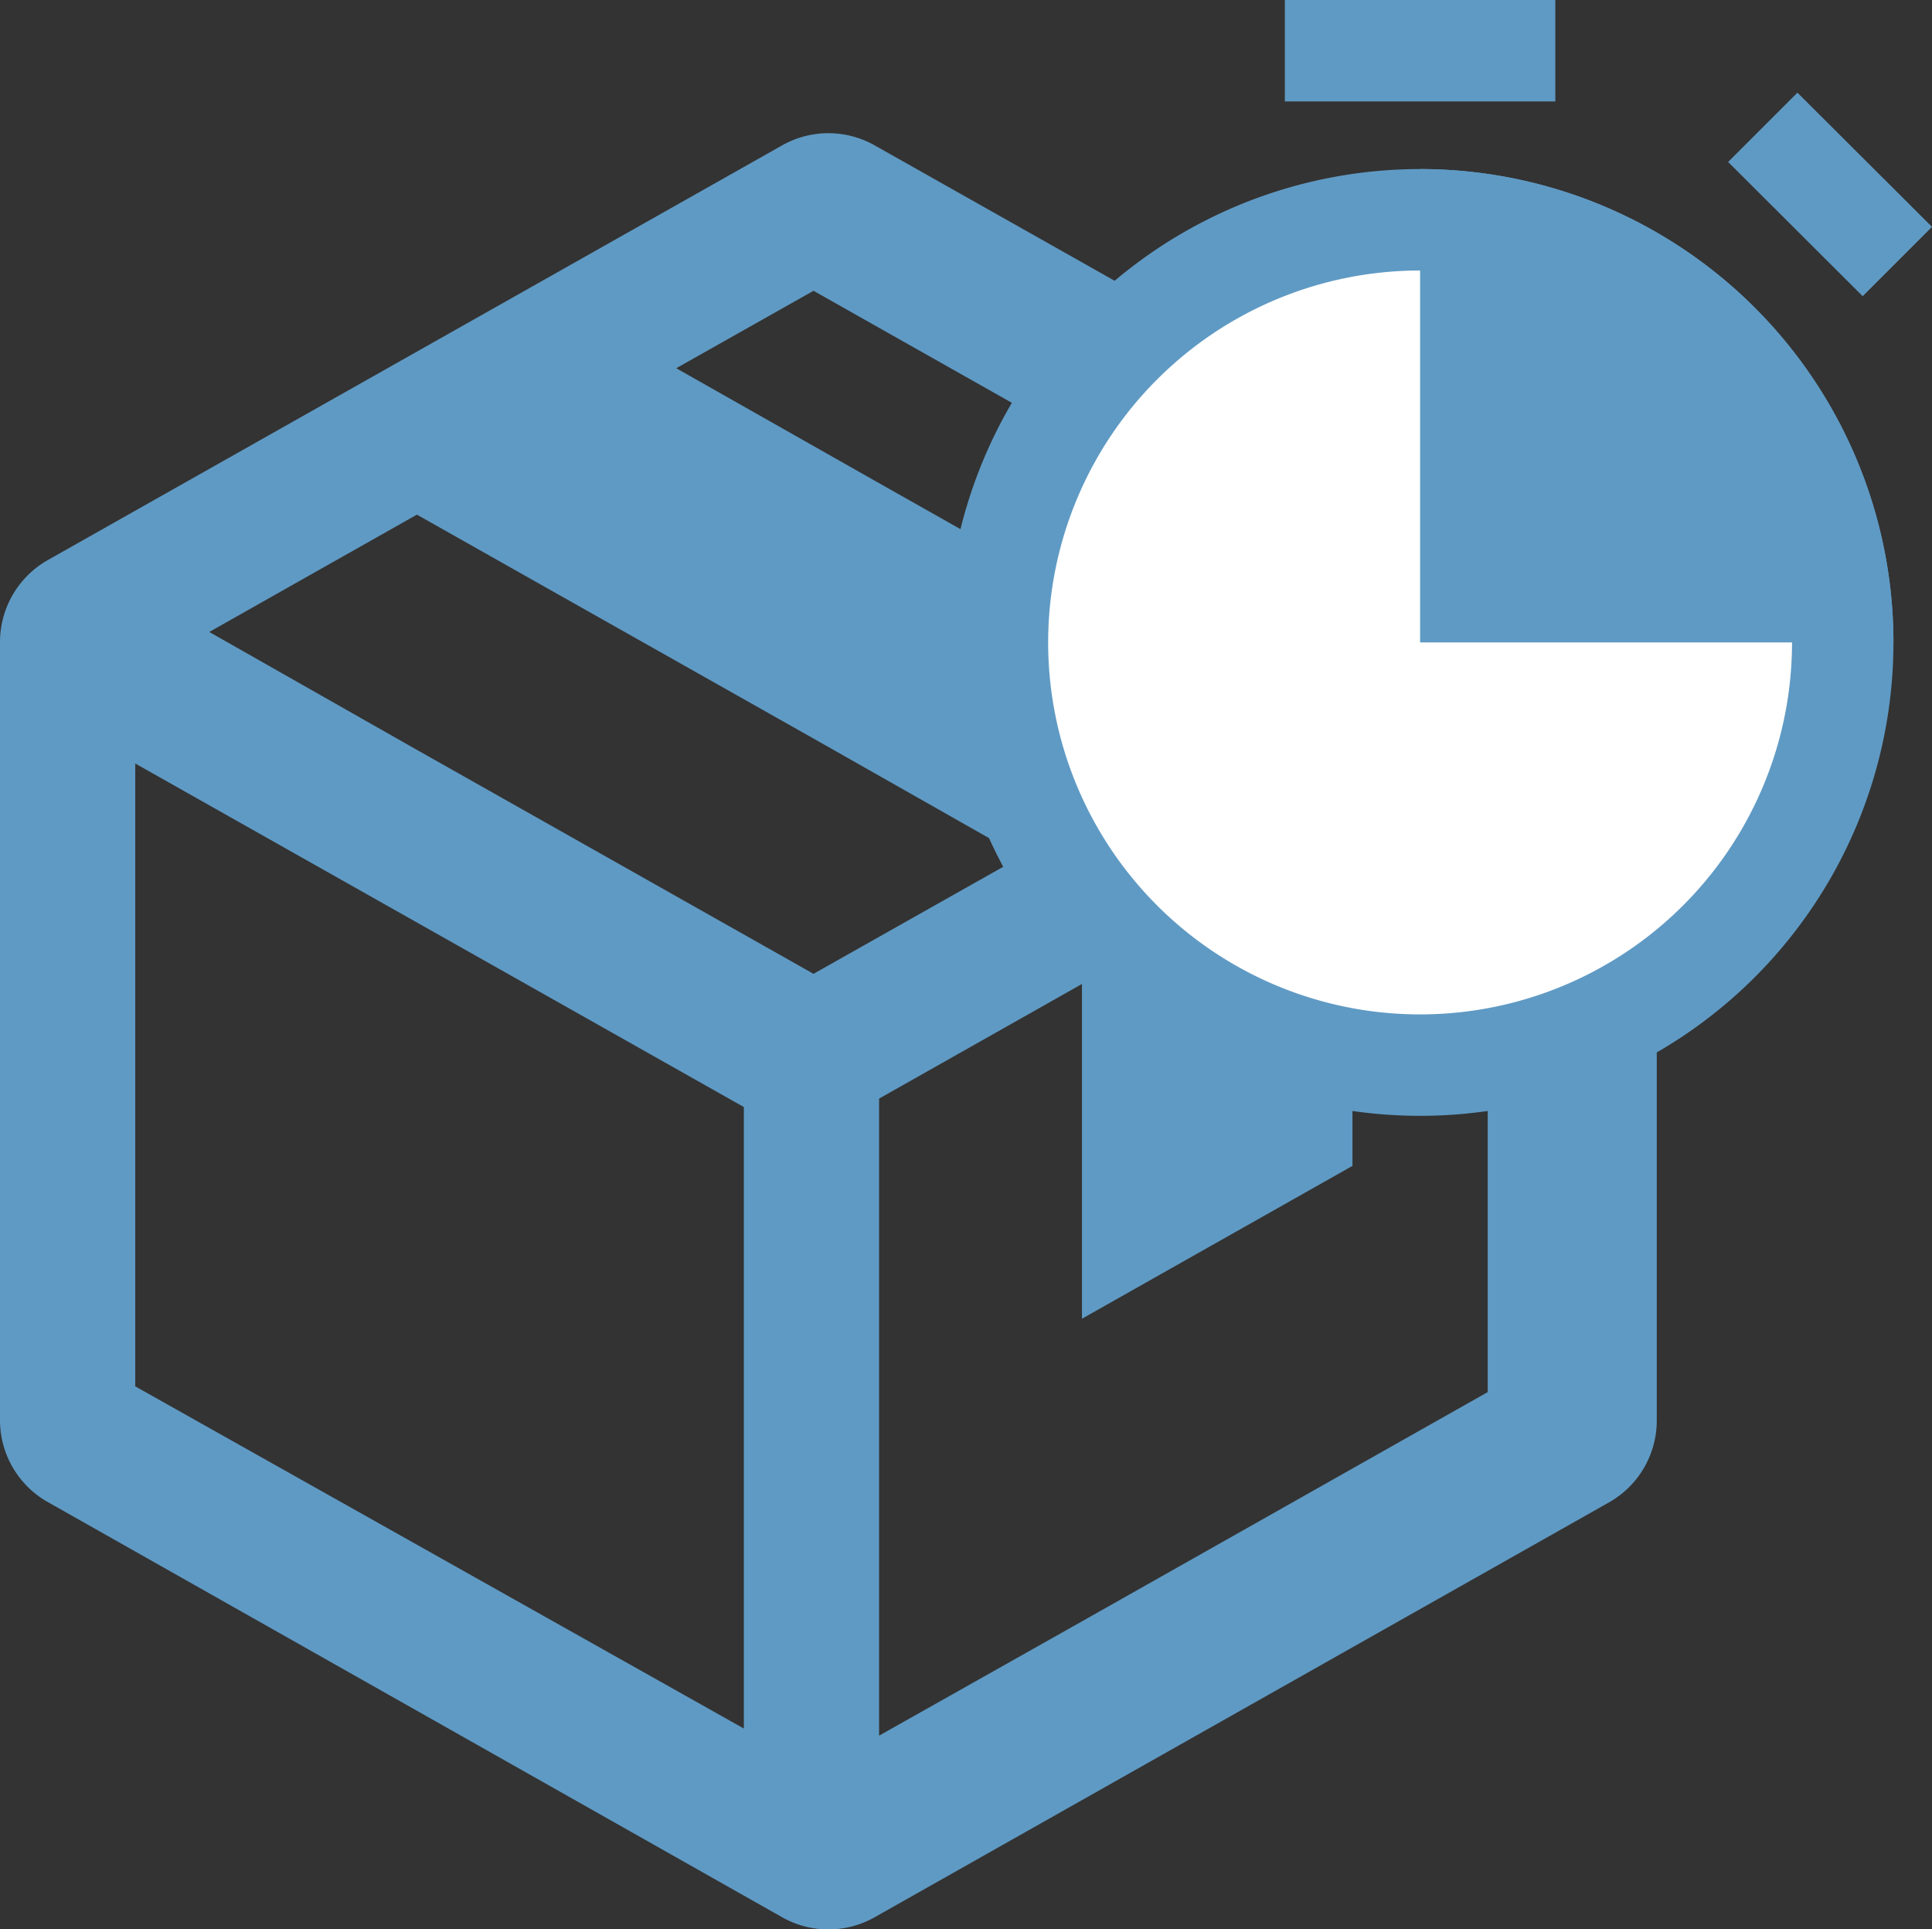
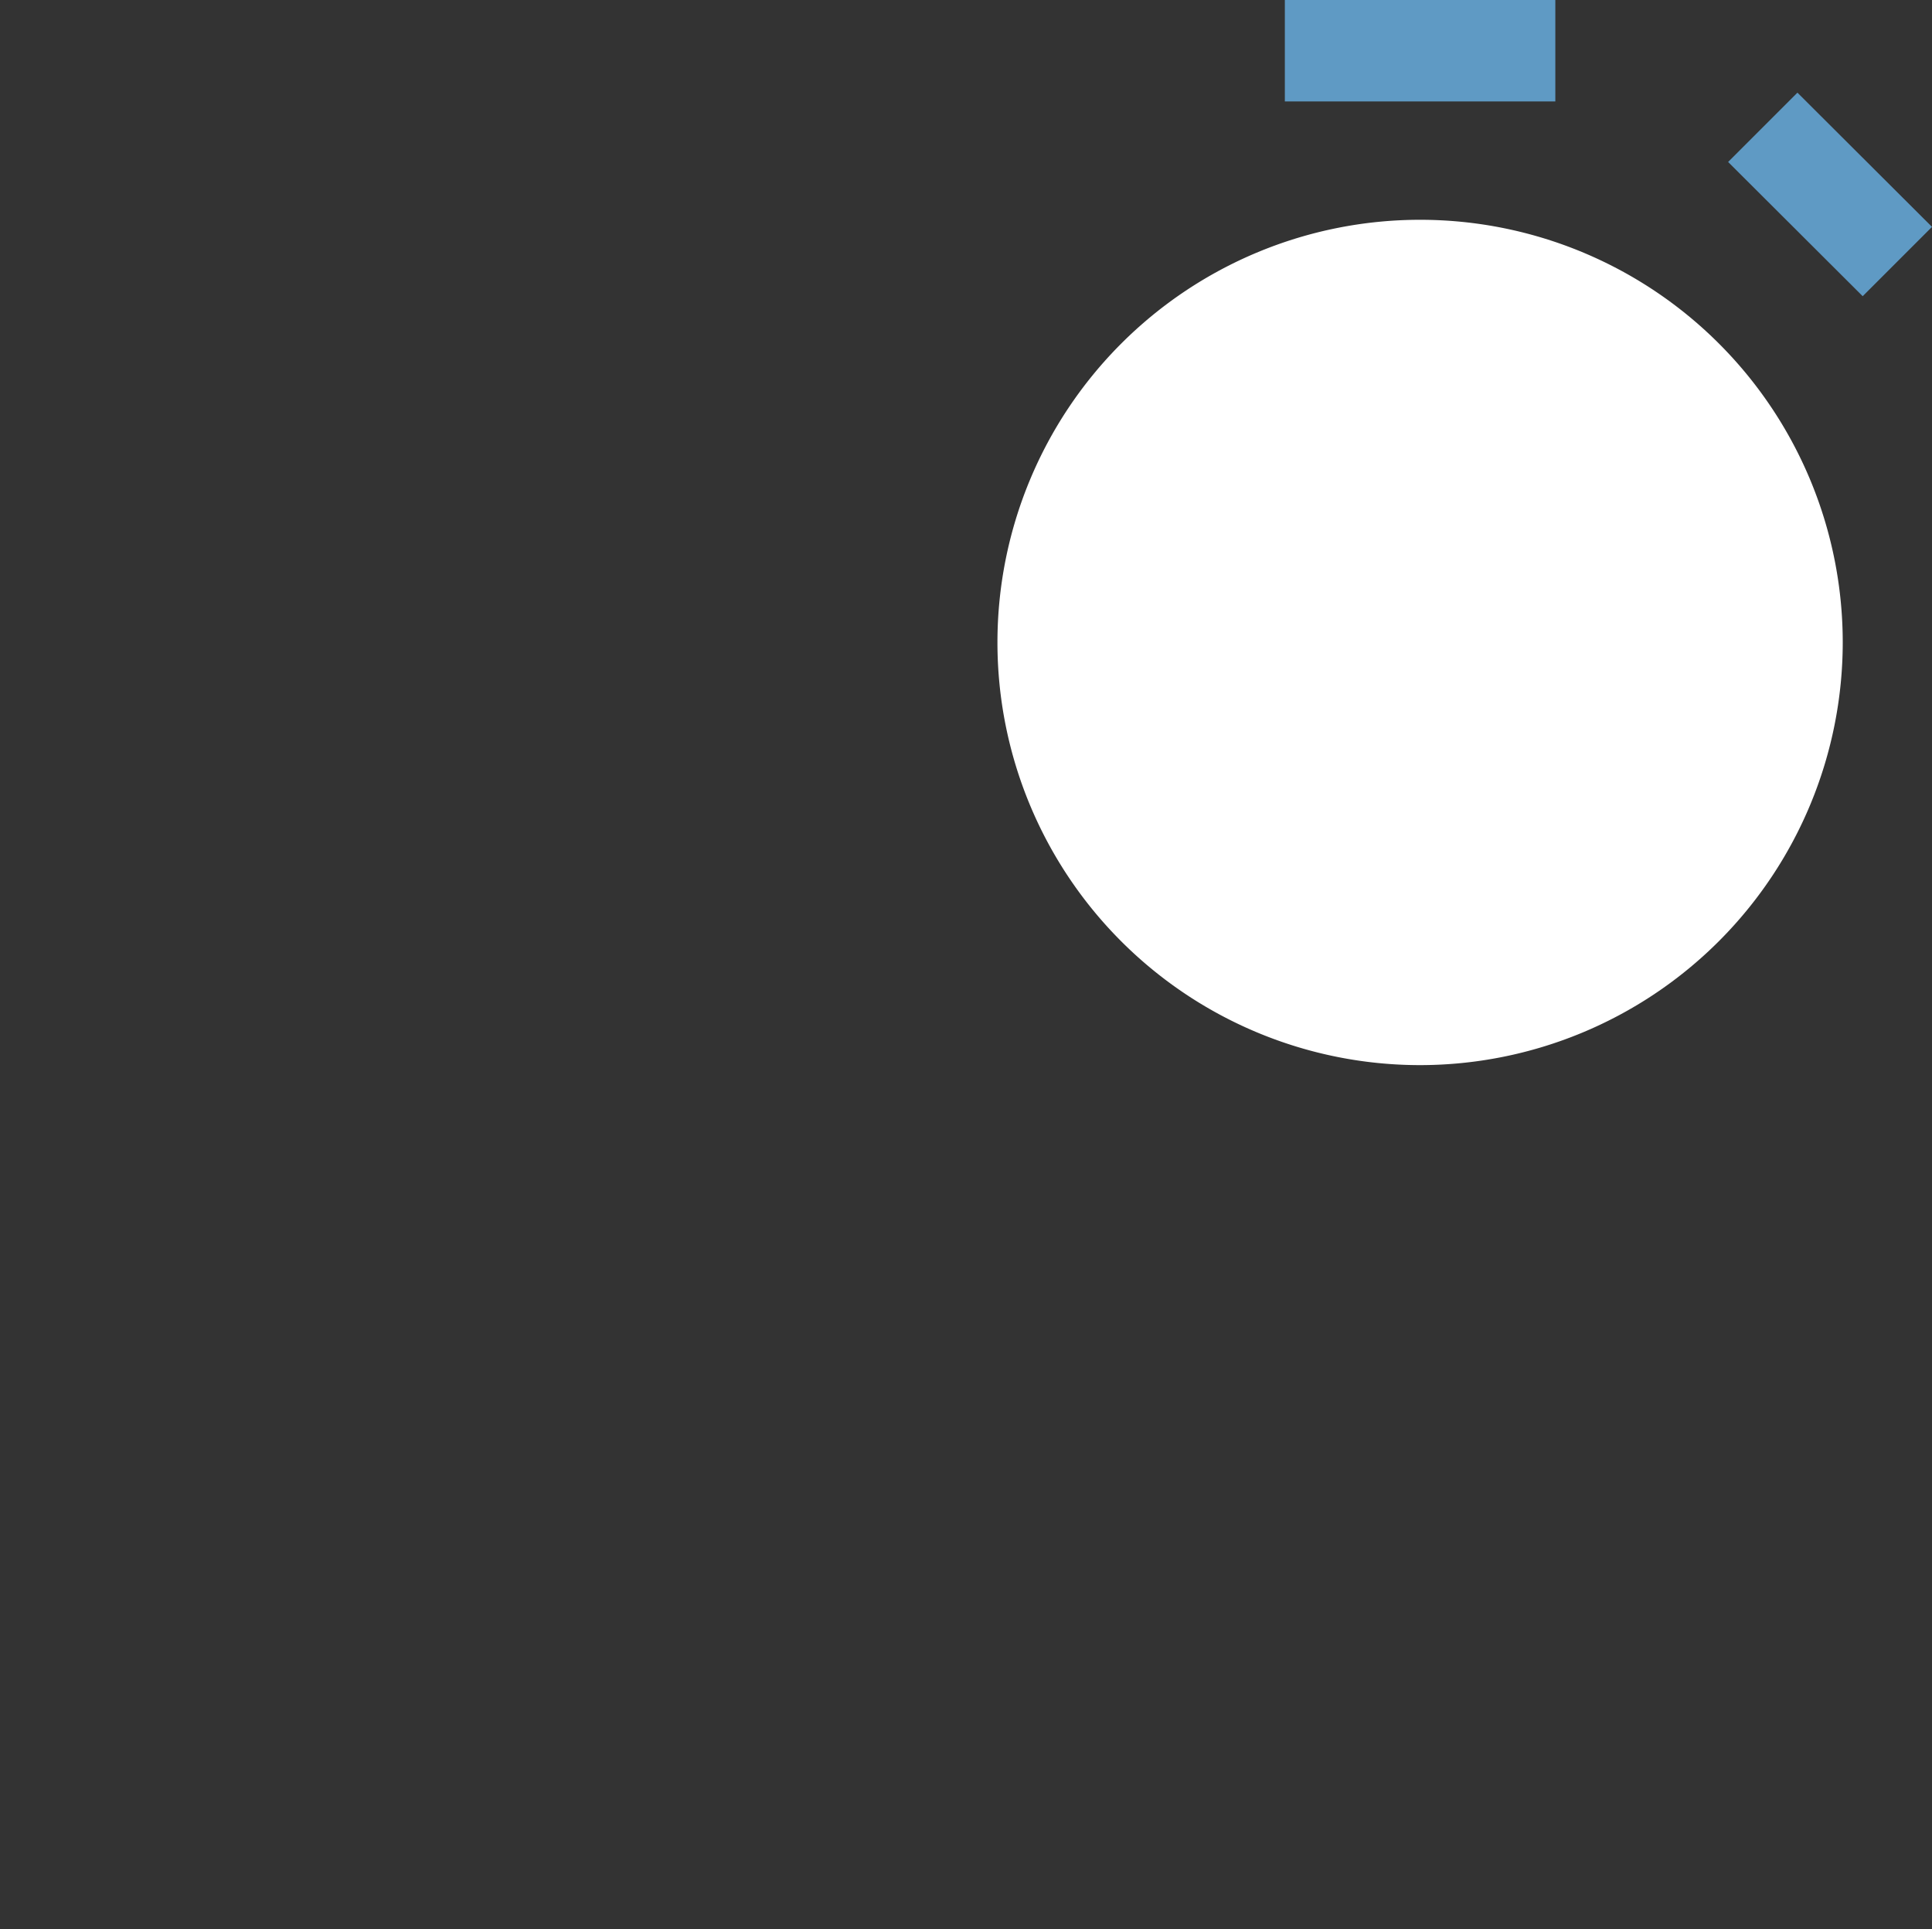
<svg xmlns="http://www.w3.org/2000/svg" viewBox="0 0 57.14 57.06">
  <rect x="0" y="0" width="57.14" height="57.06" fill="#333333" stroke="none" />
  <defs>
    <style>.cls-1{fill:#5f9ac4;}.cls-2{fill:#fff;}</style>
  </defs>
  <title>アセット 11</title>
  <g id="レイヤー_2" data-name="レイヤー 2">
    <g id="sp">
      <g id="main">
-         <path class="cls-1" d="M49,17.35,25.87,4.3a2.78,2.78,0,0,0-2.74,0L1.42,16.56A2.79,2.79,0,0,0,0,19V42a2.78,2.78,0,0,0,1.41,2.42L23.13,56.7a2.78,2.78,0,0,0,2.74,0L47.59,44.43A2.78,2.78,0,0,0,49,42Zm-5,5V41.17L32,47.95l-6,3.38V32.49l6-3.39V39h0v0l8-4.52v-10L42.73,23Zm-2.06-3.6L37.88,21,26.16,14.38,20,10.89,24.06,8.6,35.8,15.23ZM22,45.12v6L4,41V22.58L22,32.74ZM6.19,18.69l6.14-3.47,11.78,6.65,6.1,3.46-6.15,3.47L12.23,22.12Z" />
        <rect class="cls-1" x="38" width="8" height="3" />
        <polygon class="cls-1" points="53.16 2.74 51.11 4.79 55.09 8.76 57.14 6.71 53.16 2.74" />
        <path class="cls-2" d="M42,31.5A12.5,12.5,0,1,1,54.5,19,12.51,12.51,0,0,1,42,31.5Z" />
-         <path class="cls-1" d="M42,8A11,11,0,1,1,31,19,11,11,0,0,1,42,8m0-3A14,14,0,1,0,56,19,14,14,0,0,0,42,5Z" />
-         <path class="cls-1" d="M42,19H56A14,14,0,0,0,42,5Z" />
+         <path class="cls-1" d="M42,19H56Z" />
      </g>
    </g>
  </g>
</svg>